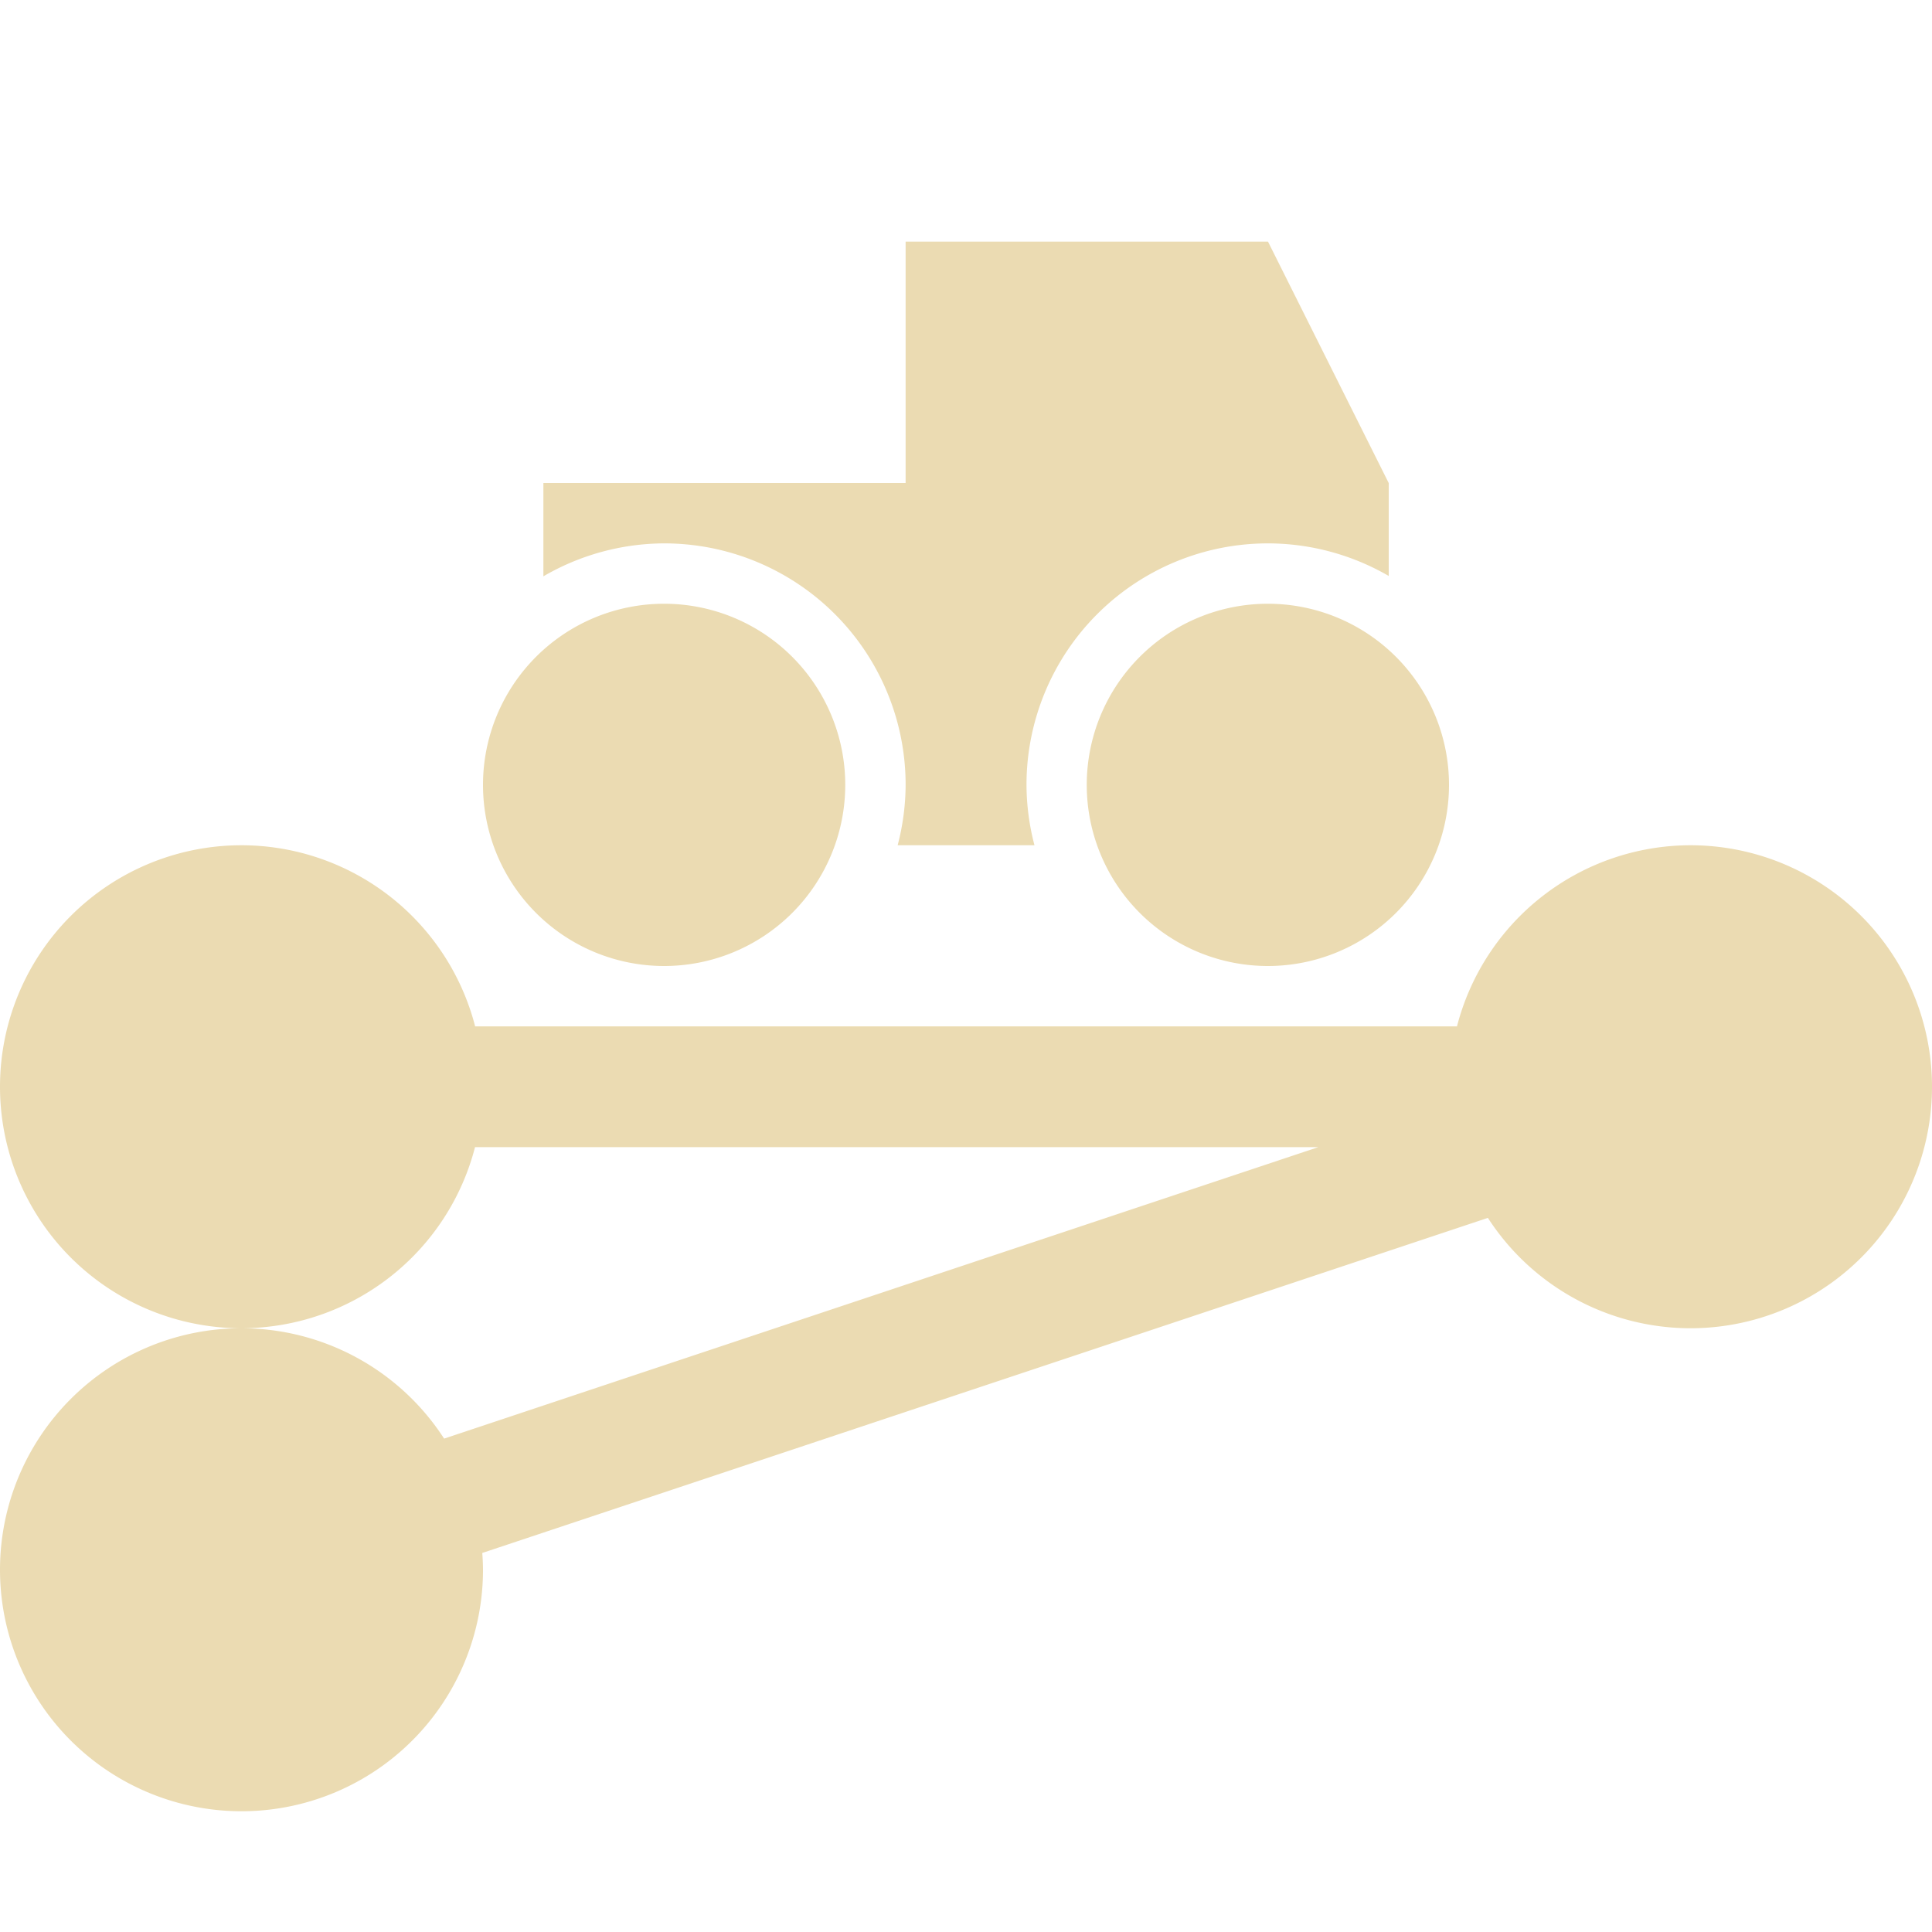
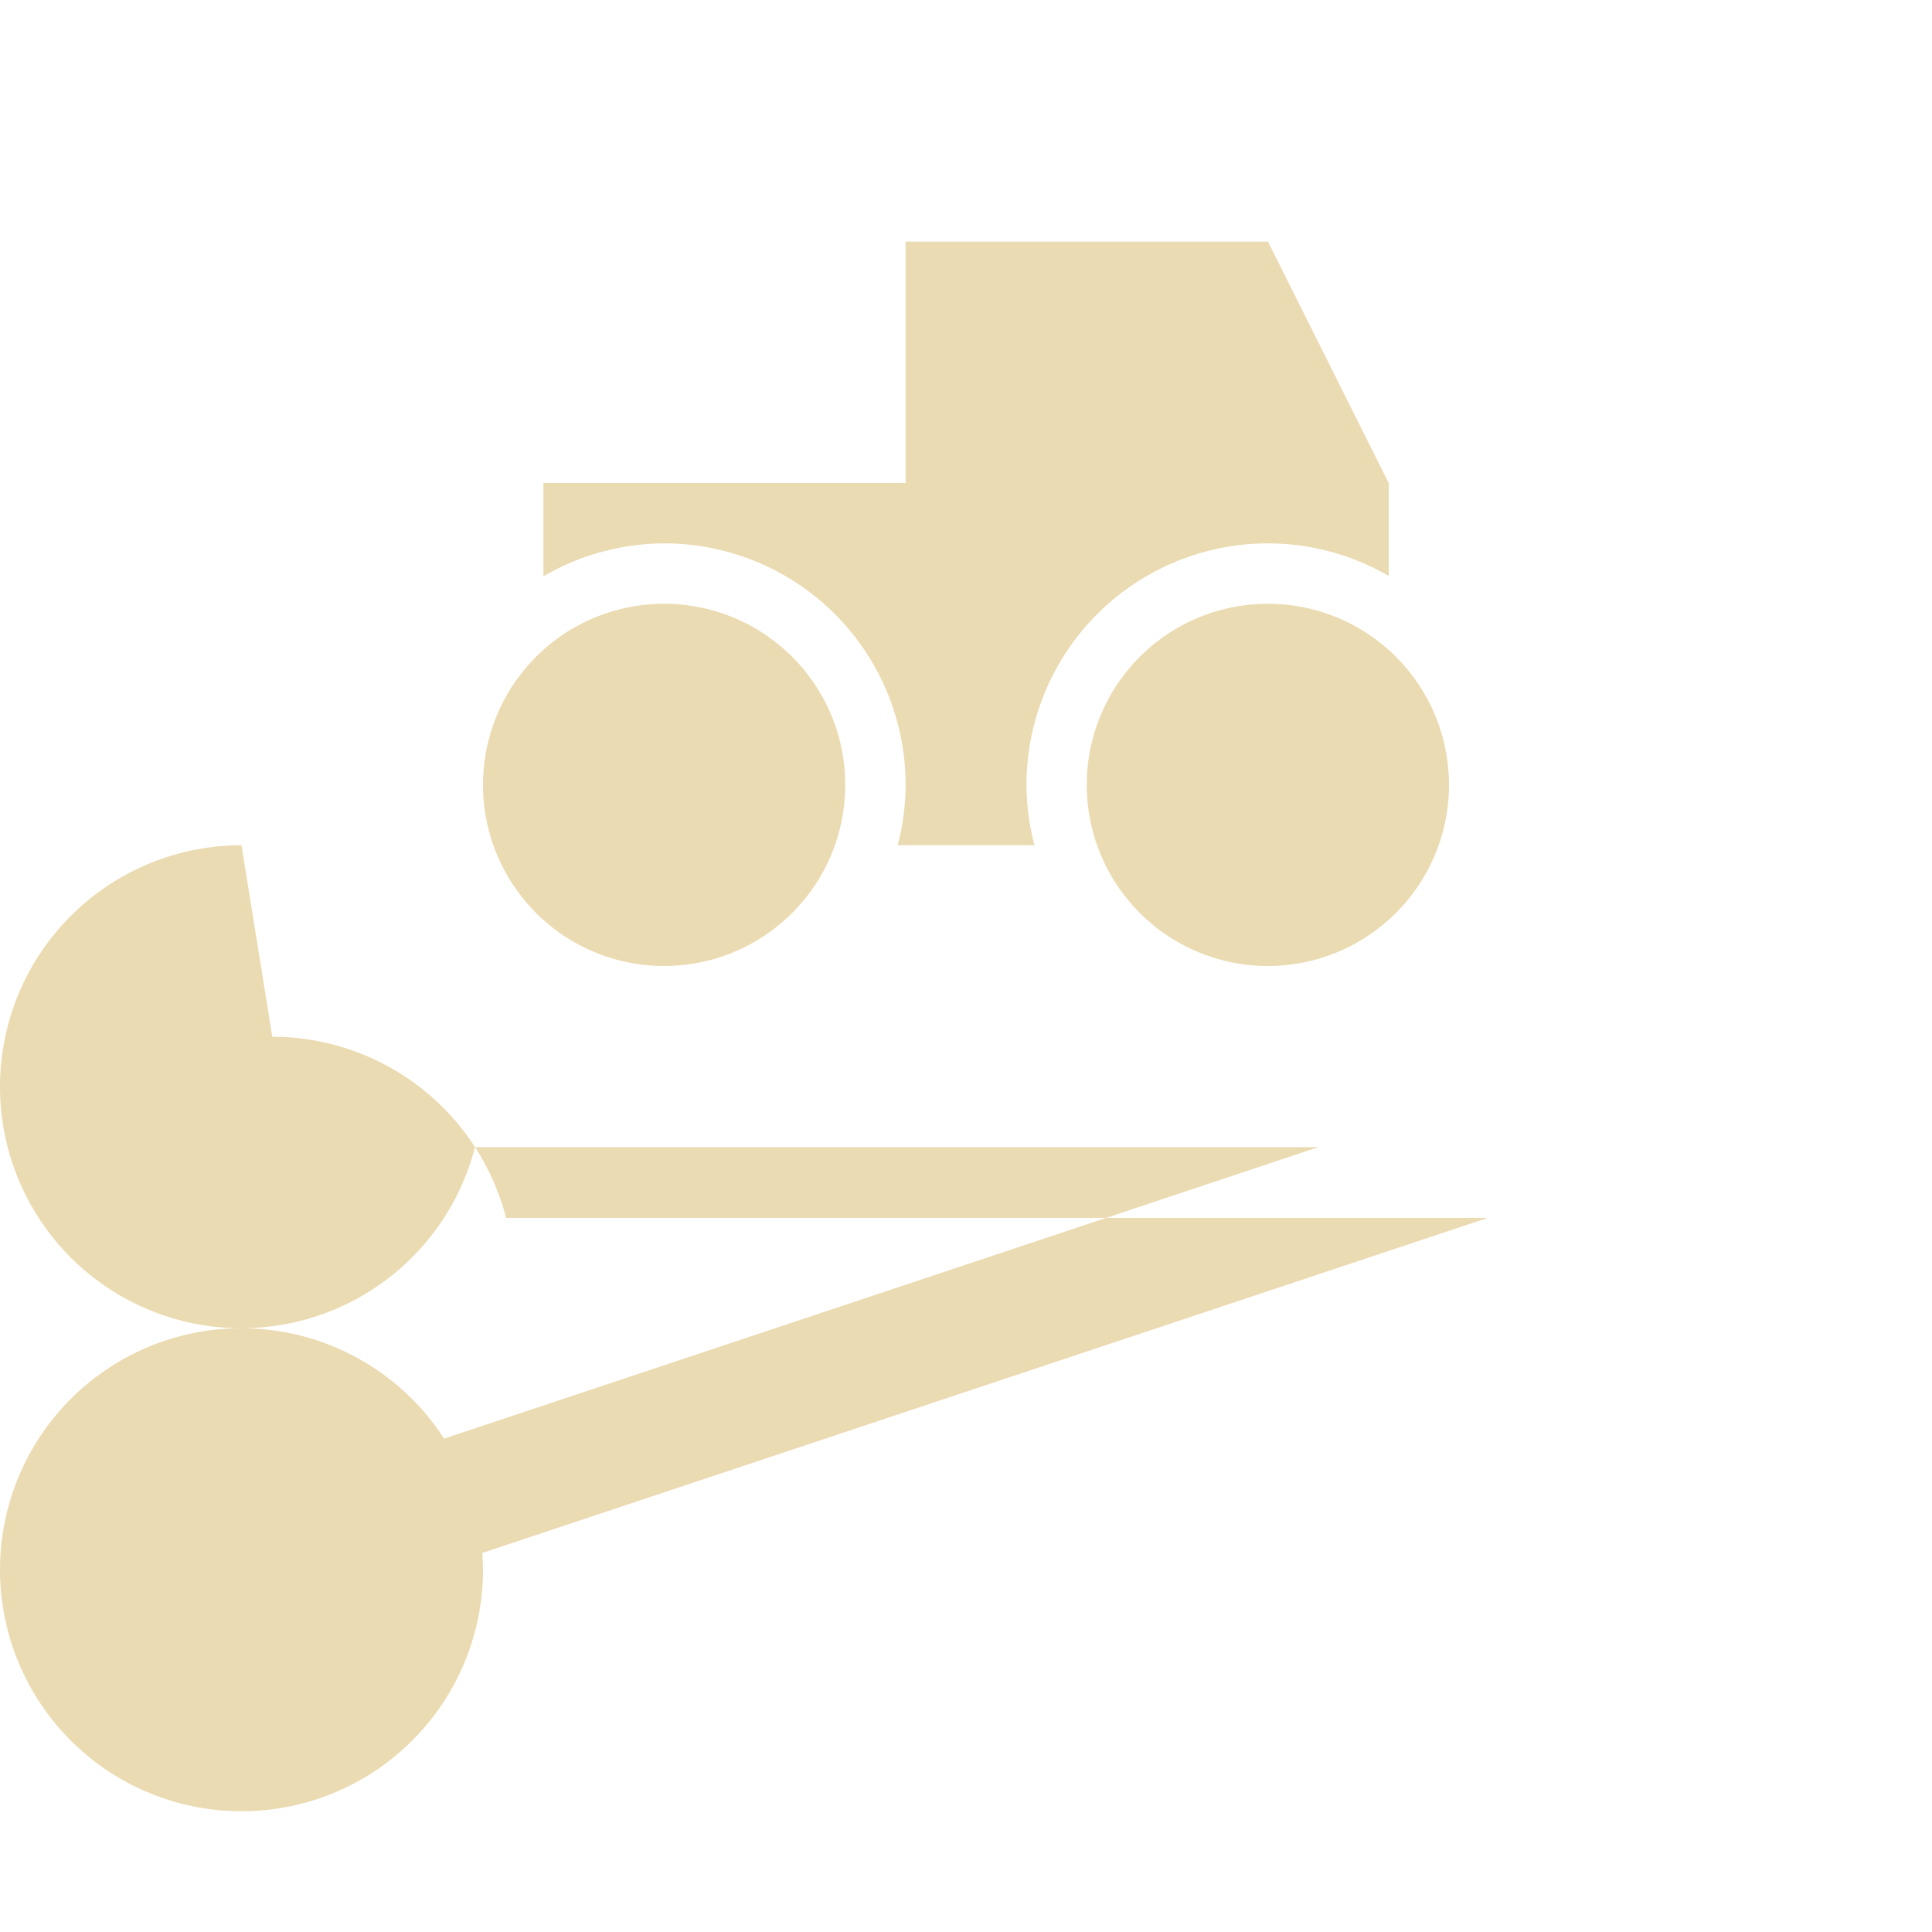
<svg xmlns="http://www.w3.org/2000/svg" width="16" height="16" version="1.1">
  <defs>
    <style type="text/css" id="current-color-scheme">.ColorScheme-Text { color:#ebdbb2; } .ColorScheme-Highlight { color:#458588; }</style>
  </defs>
-   <path class="ColorScheme-Text" fill="currentColor" d="m7.5 2v2h-3v0.773a2 2 0 0 1 1-0.273 2 2 0 0 1 2 2 2 2 0 0 1-0.066 0.5h1.133a2 2 0 0 1-0.066-0.5 2 2 0 0 1 2-2 2 2 0 0 1 1 0.27v-0.769l-1-2h-1-2zm-2 3a1.5 1.5 0 0 0-1.5 1.5 1.5 1.5 0 0 0 1.5 1.5 1.5 1.5 0 0 0 1.5-1.5 1.5 1.5 0 0 0-1.5-1.5zm5 0a1.5 1.5 0 0 0-1.5 1.5 1.5 1.5 0 0 0 1.5 1.5 1.5 1.5 0 0 0 1.5-1.5 1.5 1.5 0 0 0-1.5-1.5zm-8.5 2a2 2 0 0 0-2 2 2 2 0 0 0 2 2 2 2 0 0 0 1.934-1.5h6.984l-7.24 2.414a2 2 0 0 0-1.678-0.914 2 2 0 0 0-2 2 2 2 0 0 0 2 2 2 2 0 0 0 2-2 2 2 0 0 0-0.006-0.139l8.328-2.775a2 2 0 0 0 1.678 0.914 2 2 0 0 0 2-2 2 2 0 0 0-2-2 2 2 0 0 0-1.934 1.5h-8.131a2 2 0 0 0-1.936-1.5z" />
+   <path class="ColorScheme-Text" fill="currentColor" d="m7.5 2v2h-3v0.773a2 2 0 0 1 1-0.273 2 2 0 0 1 2 2 2 2 0 0 1-0.066 0.5h1.133a2 2 0 0 1-0.066-0.5 2 2 0 0 1 2-2 2 2 0 0 1 1 0.27v-0.769l-1-2h-1-2zm-2 3a1.5 1.5 0 0 0-1.5 1.5 1.5 1.5 0 0 0 1.5 1.5 1.5 1.5 0 0 0 1.5-1.5 1.5 1.5 0 0 0-1.5-1.5zm5 0a1.5 1.5 0 0 0-1.5 1.5 1.5 1.5 0 0 0 1.5 1.5 1.5 1.5 0 0 0 1.5-1.5 1.5 1.5 0 0 0-1.5-1.5zm-8.5 2a2 2 0 0 0-2 2 2 2 0 0 0 2 2 2 2 0 0 0 1.934-1.5h6.984l-7.24 2.414a2 2 0 0 0-1.678-0.914 2 2 0 0 0-2 2 2 2 0 0 0 2 2 2 2 0 0 0 2-2 2 2 0 0 0-0.006-0.139l8.328-2.775h-8.131a2 2 0 0 0-1.936-1.5z" />
</svg>